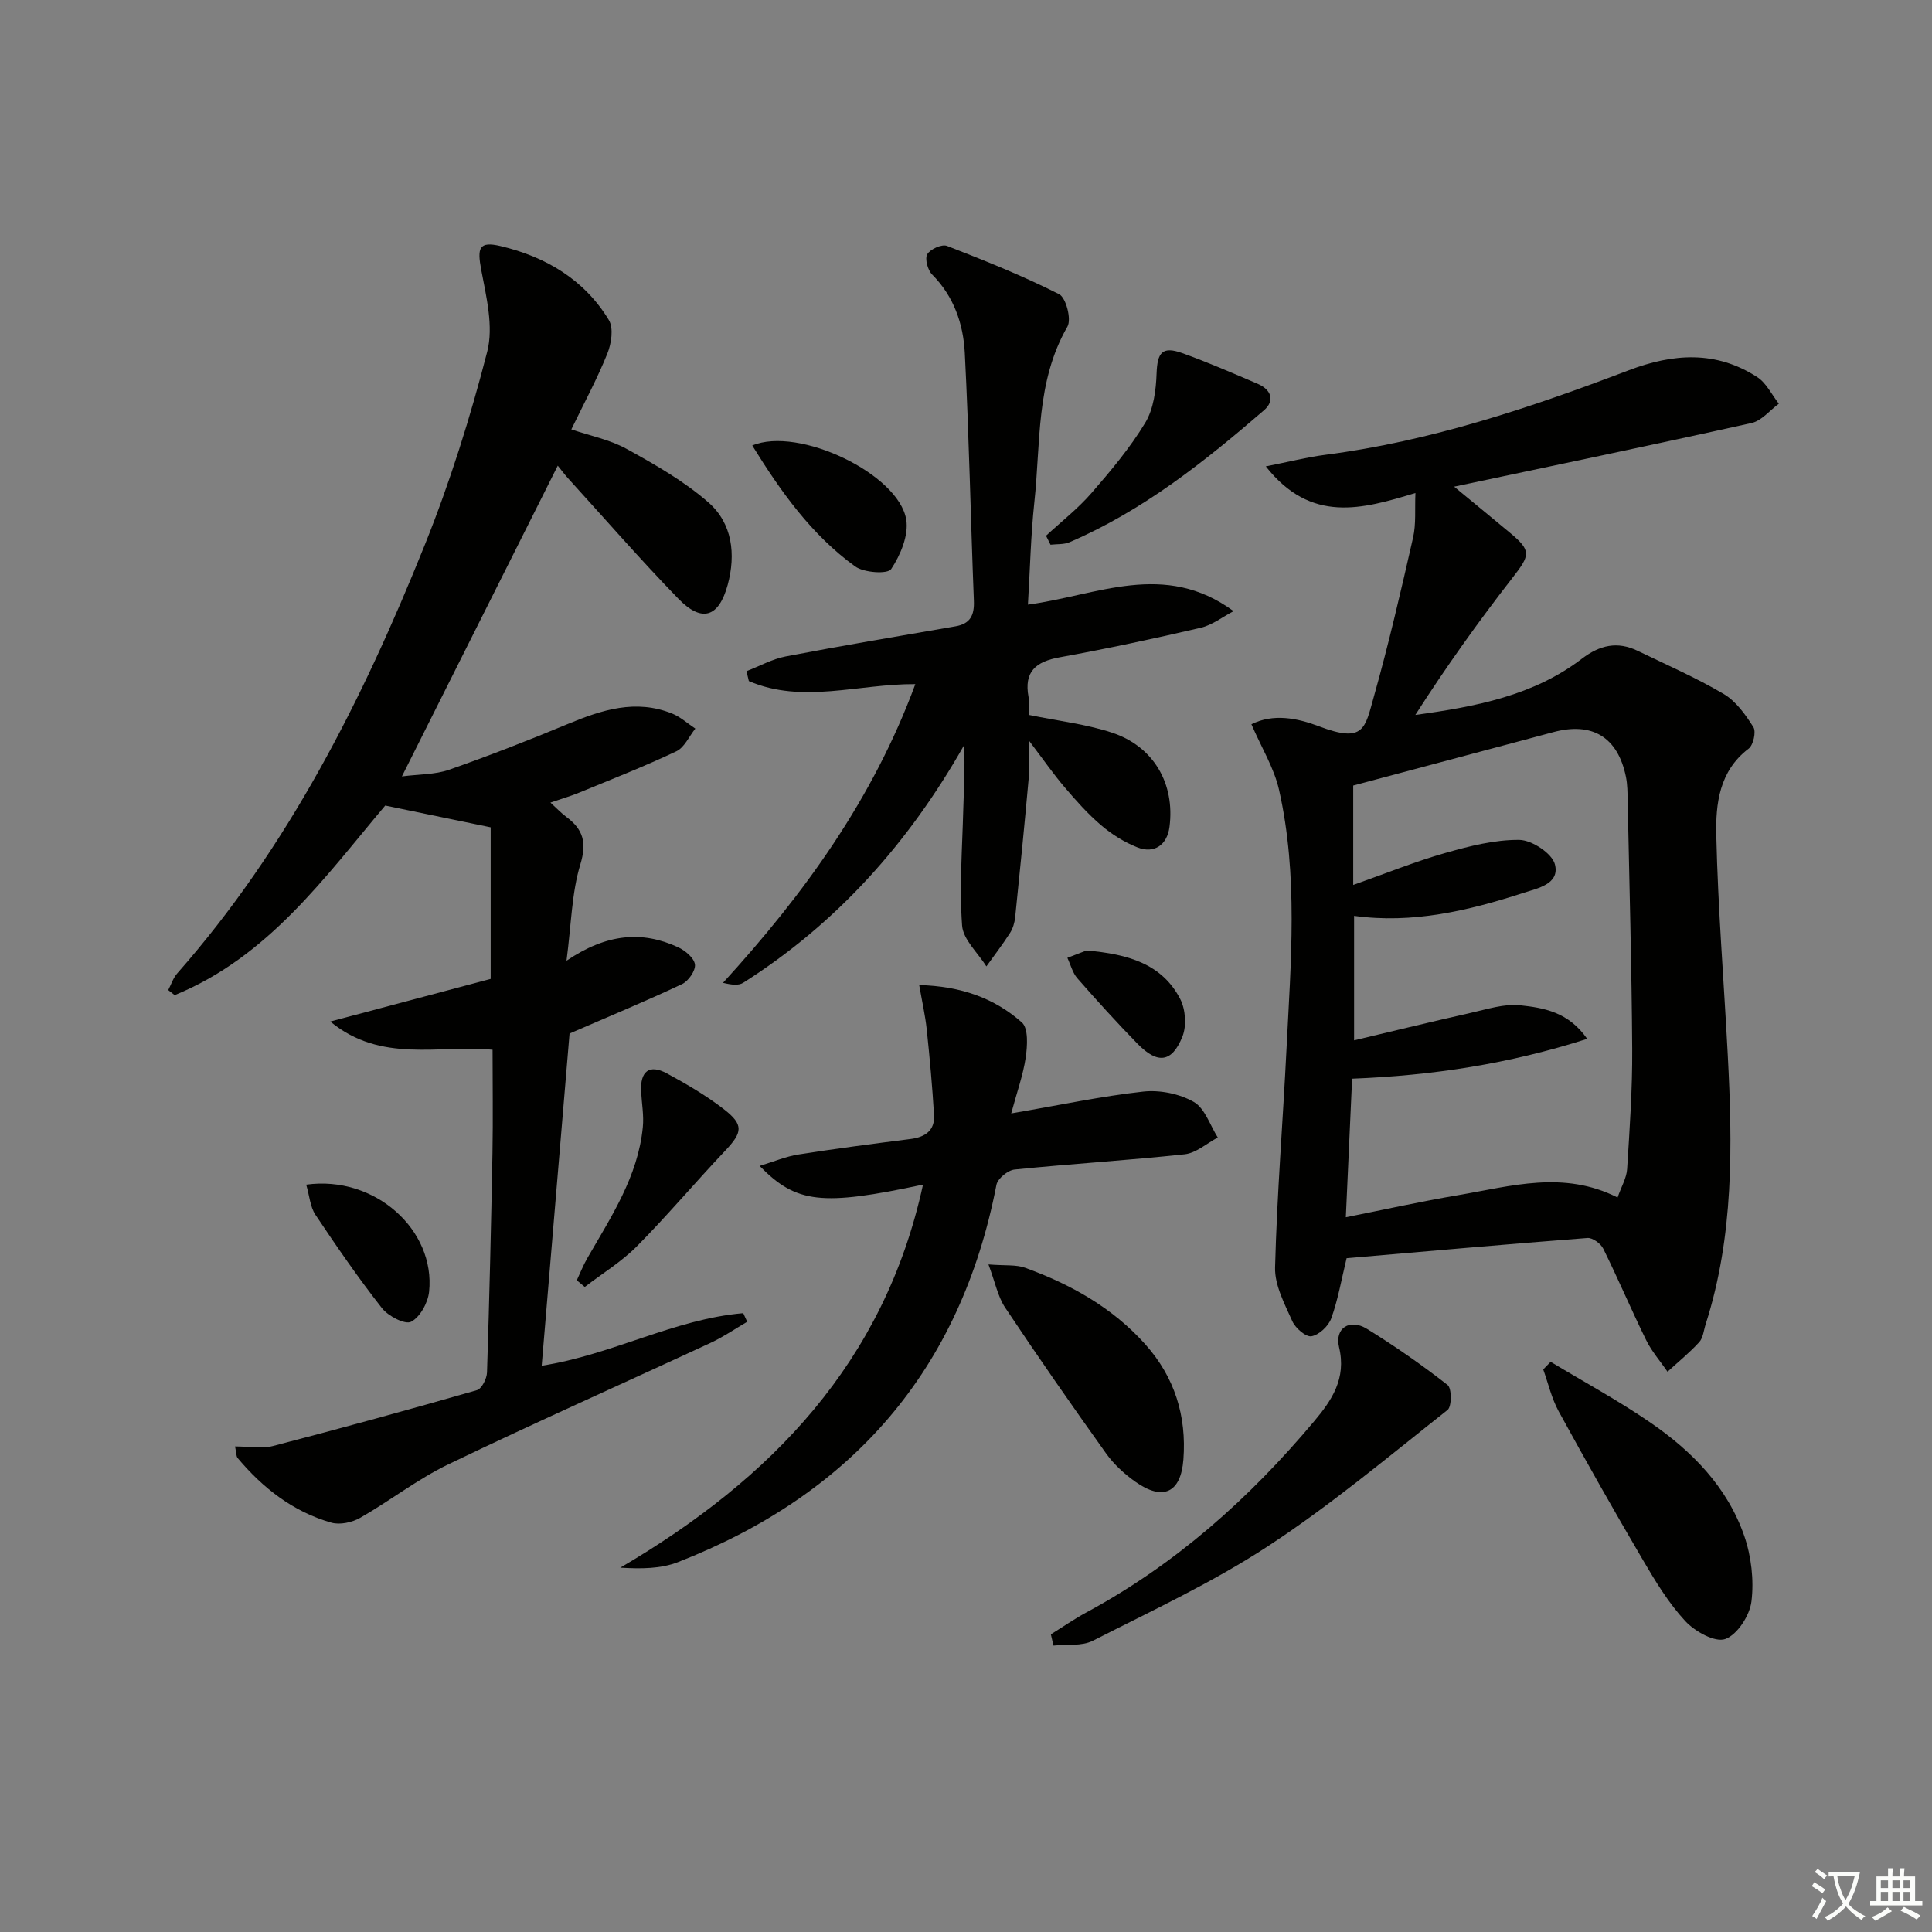
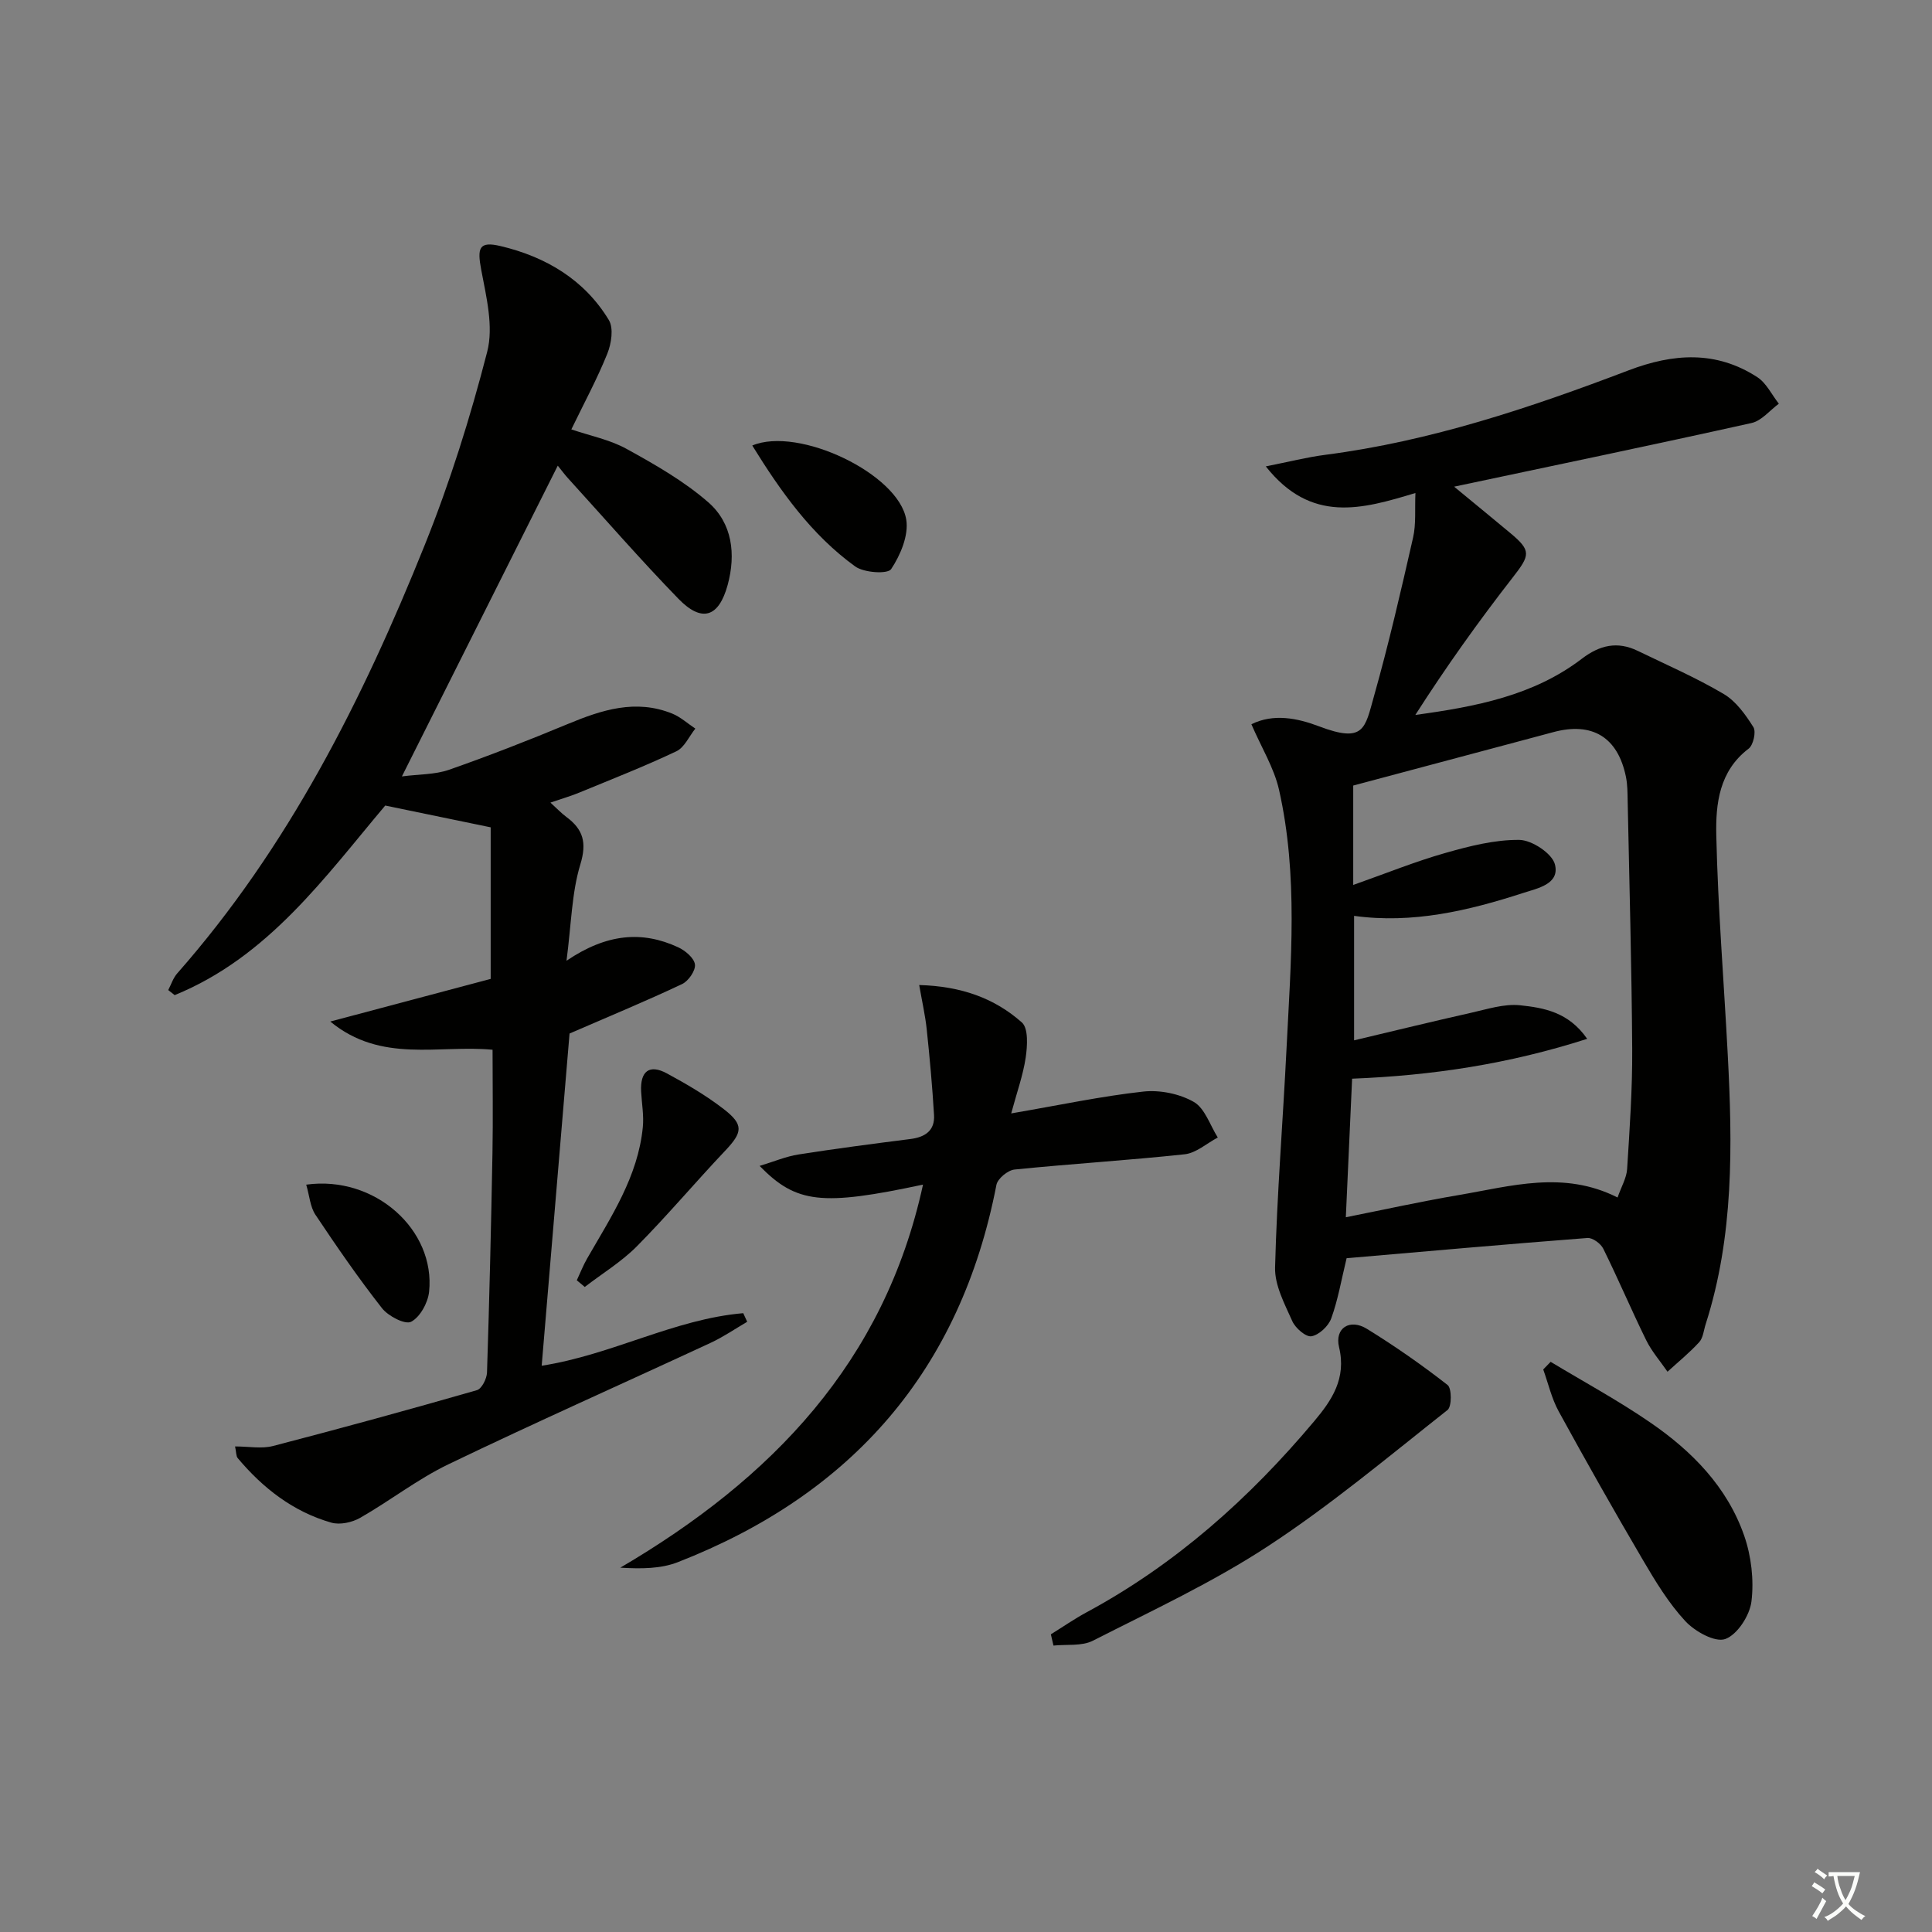
<svg xmlns="http://www.w3.org/2000/svg" enable-background="new 0 0 400 400" viewBox="0 0 400 400">
  <rect x="0" y="0" width="400" height="400" fill="#808080" stroke="none" />
  <path d="m377.9 391.2c-.2.3-.4.5-.6.8-.7-.6-1.4-1-2.2-1.5.2-.3.4-.5.5-.8.6.4 1.4.8 2.3 1.5zm-1.8 6.1c-.2-.2-.5-.4-.9-.6.4-.6.8-1.2 1.2-1.9s.7-1.3.9-1.9c.3.3.5.5.8.7-.7 1.3-1.4 2.6-2 3.7zm2.2-9c-.3.3-.5.5-.6.8-.6-.6-1.3-1.1-2-1.5.3-.3.5-.5.6-.7.6.5 1.3.9 2 1.4zm.3.2v-.9h2 4.5c-.3 1.3-.6 2.5-1 3.6s-.9 2.1-1.4 3c.4.5 1 1 1.6 1.4s1.2.8 1.9 1.1c-.3.2-.5.4-.8.8-.4-.3-1-.7-1.6-1.2s-1.2-1.1-1.6-1.6c-.5.6-1.1 1.1-1.7 1.6s-1.4.9-2.1 1.4c-.1-.3-.3-.5-.7-.8.6-.2 1.2-.5 1.9-1s1.4-1.1 2-1.8c-.5-.8-.9-1.6-1.2-2.5s-.6-2-.8-3.2c-.4.1-.7.1-1 .1zm2.5 2.7c.3 1 .7 1.7 1 2.2.3-.5.6-1.1 1-2s.6-1.9.9-3h-3.2-.4c.1.9.3 1.8.7 2.8z" fill="#fbfcfa" />
-   <path d="m396.5 388.5v1.5 3.6h1.5v.9c-.4 0-1 0-1.7 0h-7.9c-.5 0-.9 0-1.2 0v-.9h1.3v-3.5c0-.7 0-1.2 0-1.6h2.4c0-.8 0-1.4 0-1.7h1c0 .3-.1.8-.1 1.7h1.5c0-.8 0-1.4 0-1.7h1c0 .3-.1.9-.1 1.7zm-8.2 9.2c-.2-.3-.5-.5-.8-.8.8-.3 1.4-.6 1.9-.9s1-.7 1.4-1.1c.3.3.6.5.9.8-1.6 1-2.8 1.6-3.4 2zm2.6-6.8v-1.6h-1.5v1.6zm0 2.7v-1.9h-1.5v1.9zm2.4-2.7v-1.6h-1.5v1.6zm0 2.7v-1.9h-1.5v1.9zm.2 2 .7-.8c.4.2.9.5 1.6.8s1.3.7 1.8 1c-.3.3-.5.6-.8.8-.4-.3-1.5-1-3.3-1.8zm2-4.7v-1.6h-1.4v1.6zm0 2.7v-1.9h-1.4v1.9z" fill="#fbfcfa" />
  <g fill="#010100">
    <path d="m278.8 260.5c-1.09 4.49-1.78 8.6-3.18 12.46-.58 1.6-2.52 3.42-4.09 3.7-1.15.2-3.33-1.68-3.97-3.12-1.59-3.57-3.67-7.44-3.57-11.14.39-15.1 1.62-30.18 2.37-45.28.89-17.91 2.45-35.88-1.55-53.6-1.03-4.54-3.63-8.72-5.72-13.57 4.54-2.27 9.5-1.28 13.98.42 9.4 3.57 9.52.44 11.39-6.2 3.06-10.85 5.6-21.86 8.1-32.86.65-2.84.34-5.89.49-9.24-11.03 3.34-21.59 6.39-30.98-5.51 4.67-.92 8.48-1.9 12.36-2.4 21.76-2.82 42.38-9.73 62.74-17.48 9.27-3.53 18.12-4.13 26.65 1.4 1.89 1.22 3 3.64 4.47 5.5-1.87 1.38-3.57 3.54-5.65 4-20.4 4.54-40.87 8.79-61.58 13.18 3.84 3.17 7.76 6.37 11.64 9.61 4.38 3.65 4.1 4.56.51 9.17-7.12 9.14-13.85 18.58-20.18 28.48 12.52-1.71 24.48-4 34.48-11.64 3.72-2.84 7.37-3.66 11.56-1.63 5.98 2.9 12.1 5.56 17.8 8.93 2.55 1.5 4.52 4.28 6.15 6.86.6.95-.01 3.71-.97 4.45-6.13 4.64-6.86 11.47-6.71 18 .34 15.12 1.58 30.22 2.37 45.33.99 18.81 1.28 37.58-4.57 55.84-.41 1.27-.52 2.82-1.34 3.72-2.01 2.2-4.35 4.1-6.56 6.12-1.49-2.17-3.27-4.2-4.42-6.54-3.07-6.25-5.79-12.68-8.88-18.93-.52-1.06-2.21-2.3-3.27-2.22-16.7 1.28-33.39 2.77-49.87 4.19zm1.37-77.28c6.91-2.44 12.89-4.87 19.06-6.62 4.99-1.42 10.22-2.76 15.32-2.71 2.6.03 6.8 2.8 7.38 5.07 1.05 4.11-3.64 4.96-6.61 5.93-11.35 3.68-22.9 6.4-34.97 4.73v25.77c8.43-2 16.28-3.92 24.16-5.69 3.37-.75 6.9-1.92 10.21-1.57 4.84.52 10.01 1.36 13.89 6.95-16.24 5.21-32 7.59-48.67 8.25-.43 9.38-.85 18.74-1.3 28.69 7.89-1.57 15.58-3.28 23.34-4.59 10.85-1.84 21.74-5.16 32.92.5.78-2.25 1.87-4.05 1.98-5.92.52-8.25 1.1-16.52 1.05-24.78-.11-17.15-.59-34.29-.94-51.44-.03-1.66-.03-3.36-.36-4.97-1.68-8.21-6.98-11.42-15.07-9.23-2.08.56-4.16 1.12-6.24 1.67-11.79 3.15-23.58 6.29-35.15 9.38z" />
    <path d="m48.67 299.47c2.85 0 5.5.52 7.85-.09 14.12-3.67 28.2-7.53 42.22-11.56 1-.29 2.05-2.38 2.09-3.67.49-15.14.85-30.28 1.13-45.43.13-7.09.02-14.18.02-21.38-11.11-1.07-23.04 2.87-33.6-5.84 11.74-3.12 22.65-6.02 33.21-8.83 0-10.75 0-21.29 0-31.38-7.75-1.6-14.5-3-21.83-4.51-12.42 14.71-24.21 31.36-43.6 39.25-.44-.35-.88-.7-1.33-1.05.61-1.16 1.02-2.5 1.87-3.46 22.99-26.1 38.36-56.65 51.19-88.56 5.24-13.02 9.48-26.53 12.98-40.13 1.35-5.23-.19-11.39-1.24-16.98-.85-4.51-.48-5.97 4.02-4.9 9.32 2.21 17.34 6.93 22.41 15.32 1.01 1.68.52 4.87-.32 6.95-2.1 5.22-4.8 10.21-7.45 15.68 3.79 1.3 7.93 2.11 11.44 4.04 5.9 3.25 11.89 6.67 16.92 11.06 4.98 4.34 5.73 10.75 4.01 17.09-1.84 6.74-5.35 7.87-10.2 2.88-7.87-8.1-15.29-16.64-22.9-25-.66-.73-1.25-1.53-2.08-2.56-10.67 21.28-21.21 42.28-32.27 64.34 3.55-.47 6.86-.36 9.77-1.38 8.28-2.9 16.47-6.1 24.57-9.47 7.05-2.93 14.07-5.21 21.62-2.16 1.73.7 3.2 2.06 4.79 3.11-1.29 1.61-2.25 3.9-3.93 4.7-6.59 3.12-13.4 5.79-20.15 8.57-1.8.74-3.69 1.28-5.92 2.05 1.33 1.21 2.24 2.18 3.29 2.96 3.48 2.58 4.29 5.28 2.9 9.85-1.78 5.84-1.85 12.21-2.86 19.93 8.32-5.63 15.65-6.24 23.11-2.79 1.47.68 3.31 2.22 3.48 3.56.16 1.26-1.34 3.44-2.66 4.06-7.3 3.45-14.77 6.54-23.3 10.24-1.84 21.92-3.79 45.16-5.77 68.78 14.6-2.27 27.44-9.66 41.73-10.88.27.59.55 1.19.82 1.78-2.52 1.47-4.94 3.14-7.57 4.36-18.09 8.4-36.33 16.5-54.3 25.15-6.39 3.08-12.09 7.56-18.28 11.09-1.66.95-4.17 1.49-5.94.99-7.89-2.25-14.16-7.13-19.39-13.36-.35-.41-.29-1.19-.55-2.42z" />
-     <path d="m213 148.01c6.22 1.28 11.87 1.92 17.17 3.66 8.7 2.85 13.12 10.59 11.96 19.53-.48 3.71-3.14 5.64-6.67 4.23-2.7-1.07-5.3-2.7-7.51-4.59-2.77-2.36-5.22-5.14-7.59-7.92-2.26-2.65-4.25-5.53-7.36-9.63 0 3.59.17 5.79-.03 7.96-.86 9.56-1.8 19.11-2.79 28.66-.12 1.12-.47 2.33-1.08 3.27-1.52 2.37-3.24 4.61-4.88 6.9-1.76-2.82-4.82-5.54-5.03-8.47-.57-7.92.03-15.93.24-23.9.12-4.4.41-8.8.15-13.38-11.41 20.12-26.25 36.81-45.72 49.15-.95.6-2.4.43-4.17 0 16.79-18.36 31.07-38.09 39.82-61.84-11.75-.08-23.34 4.16-34.47-.63-.16-.68-.33-1.37-.49-2.05 2.7-1.04 5.31-2.51 8.11-3.05 11.7-2.24 23.44-4.21 35.18-6.24 3.05-.53 3.91-2.3 3.79-5.28-.67-17.11-1-34.24-1.88-51.33-.31-5.98-2.25-11.69-6.76-16.22-.92-.92-1.55-3.27-1.01-4.2.61-1.06 3.02-2.14 4.08-1.73 7.86 3.05 15.71 6.2 23.22 10 1.43.72 2.59 5.2 1.72 6.71-6.57 11.4-5.52 24.09-6.85 36.36-.74 6.9-.89 13.87-1.33 21.2 14.3-1.89 28.22-9.2 42.58 1.35-2.26 1.18-4.4 2.88-6.8 3.44-9.69 2.26-19.43 4.34-29.22 6.12-4.93.89-7.42 2.97-6.43 8.23.25 1.25.05 2.6.05 3.69z" />
    <path d="m209.36 230.52c10.03-1.72 18.63-3.56 27.33-4.52 3.42-.38 7.5.44 10.47 2.14 2.31 1.32 3.36 4.83 4.97 7.37-2.28 1.2-4.47 3.21-6.85 3.47-11.72 1.26-23.5 1.97-35.23 3.16-1.39.14-3.5 1.88-3.75 3.17-7.43 38.38-29.88 64.04-65.96 78.12-3.51 1.37-7.54 1.4-11.91 1.14 31.32-18.38 54.67-42.54 62.67-79.31-20.92 4.46-26.21 3.93-33.83-3.87 2.98-.9 5.47-1.97 8.06-2.37 7.7-1.21 15.44-2.22 23.17-3.2 3.06-.39 5.08-1.76 4.88-4.98-.35-5.91-.89-11.81-1.51-17.71-.3-2.86-.95-5.69-1.56-9.19 8.72.24 15.61 2.74 21.26 7.75 1.37 1.22 1.14 4.86.79 7.27-.54 3.64-1.83 7.2-3 11.56z" />
    <path d="m217.57 338.37c2.47-1.53 4.87-3.2 7.43-4.58 18.42-9.94 33.71-23.61 47.08-39.53 3.62-4.31 6.72-8.82 5.16-15.33-.96-3.99 2.24-5.98 5.76-3.81 5.78 3.56 11.37 7.46 16.71 11.63.88.69.88 4.46-.01 5.17-12.21 9.64-24.2 19.7-37.18 28.2-11.46 7.51-24.02 13.35-36.27 19.58-2.29 1.16-5.41.71-8.14 1-.19-.78-.37-1.56-.54-2.33z" />
    <path d="m321.04 281.95c6.9 4.16 14.01 8.01 20.64 12.57 8.63 5.92 15.93 13.34 19.44 23.44 1.47 4.24 2.04 9.16 1.5 13.59-.35 2.91-2.92 6.89-5.42 7.79-2.12.76-6.29-1.56-8.28-3.71-3.46-3.73-6.18-8.23-8.78-12.66-5.97-10.17-11.78-20.44-17.44-30.78-1.46-2.67-2.15-5.76-3.19-8.66.51-.53 1.02-1.06 1.53-1.58z" />
-     <path d="m204.65 261.79c3.49.28 5.72.01 7.59.69 9.45 3.43 18.09 8.25 24.9 15.87 6.06 6.79 8.55 14.82 7.87 23.82-.52 6.9-4.23 8.65-9.93 4.62-2.26-1.6-4.43-3.58-6.04-5.82-7.13-9.98-14.14-20.05-20.94-30.25-1.52-2.29-2.06-5.24-3.45-8.93z" />
-     <path d="m216.57 110.92c3.15-2.92 6.58-5.59 9.38-8.81 4.02-4.62 8.02-9.38 11.17-14.6 1.73-2.86 2.22-6.76 2.34-10.23.16-4.3 1.18-5.65 5.29-4.18 5.3 1.9 10.49 4.16 15.67 6.38 2.74 1.18 3.6 3.45 1.28 5.46-12.35 10.67-25.1 20.8-40.27 27.32-1.17.5-2.62.36-3.93.52-.32-.62-.63-1.24-.93-1.86z" />
    <path d="m119.42 265.07c.7-1.5 1.31-3.06 2.13-4.49 4.95-8.62 10.54-16.97 11.54-27.22.24-2.41-.22-4.88-.35-7.33-.23-4.25 1.69-5.76 5.32-3.8 4.07 2.2 8.11 4.56 11.76 7.38 4.23 3.26 3.93 4.83.28 8.68-6.16 6.5-11.93 13.37-18.23 19.73-3.19 3.22-7.18 5.64-10.8 8.43-.56-.48-1.1-.93-1.65-1.38z" />
    <path d="m155.75 92.24c9.58-4.04 30.34 5.89 31.88 15.35.53 3.24-1.2 7.34-3.13 10.24-.71 1.07-5.62.76-7.44-.55-9.06-6.56-15.43-15.53-21.31-25.04z" />
    <path d="m63.4 245.27c14.23-1.97 26.78 9.39 25.44 22.17-.24 2.28-1.87 5.26-3.73 6.22-1.25.64-4.73-1.17-6.02-2.81-4.89-6.23-9.39-12.77-13.79-19.36-1.08-1.62-1.22-3.89-1.9-6.22z" />
-     <path d="m224.94 196.79c8.66.74 15.64 2.79 19.4 10.02 1.12 2.16 1.36 5.59.46 7.82-2.18 5.4-5.15 5.72-9.3 1.46-4.28-4.39-8.41-8.93-12.44-13.54-1-1.14-1.4-2.82-2.07-4.24 1.62-.63 3.23-1.25 3.95-1.52z" />
  </g>
</svg>